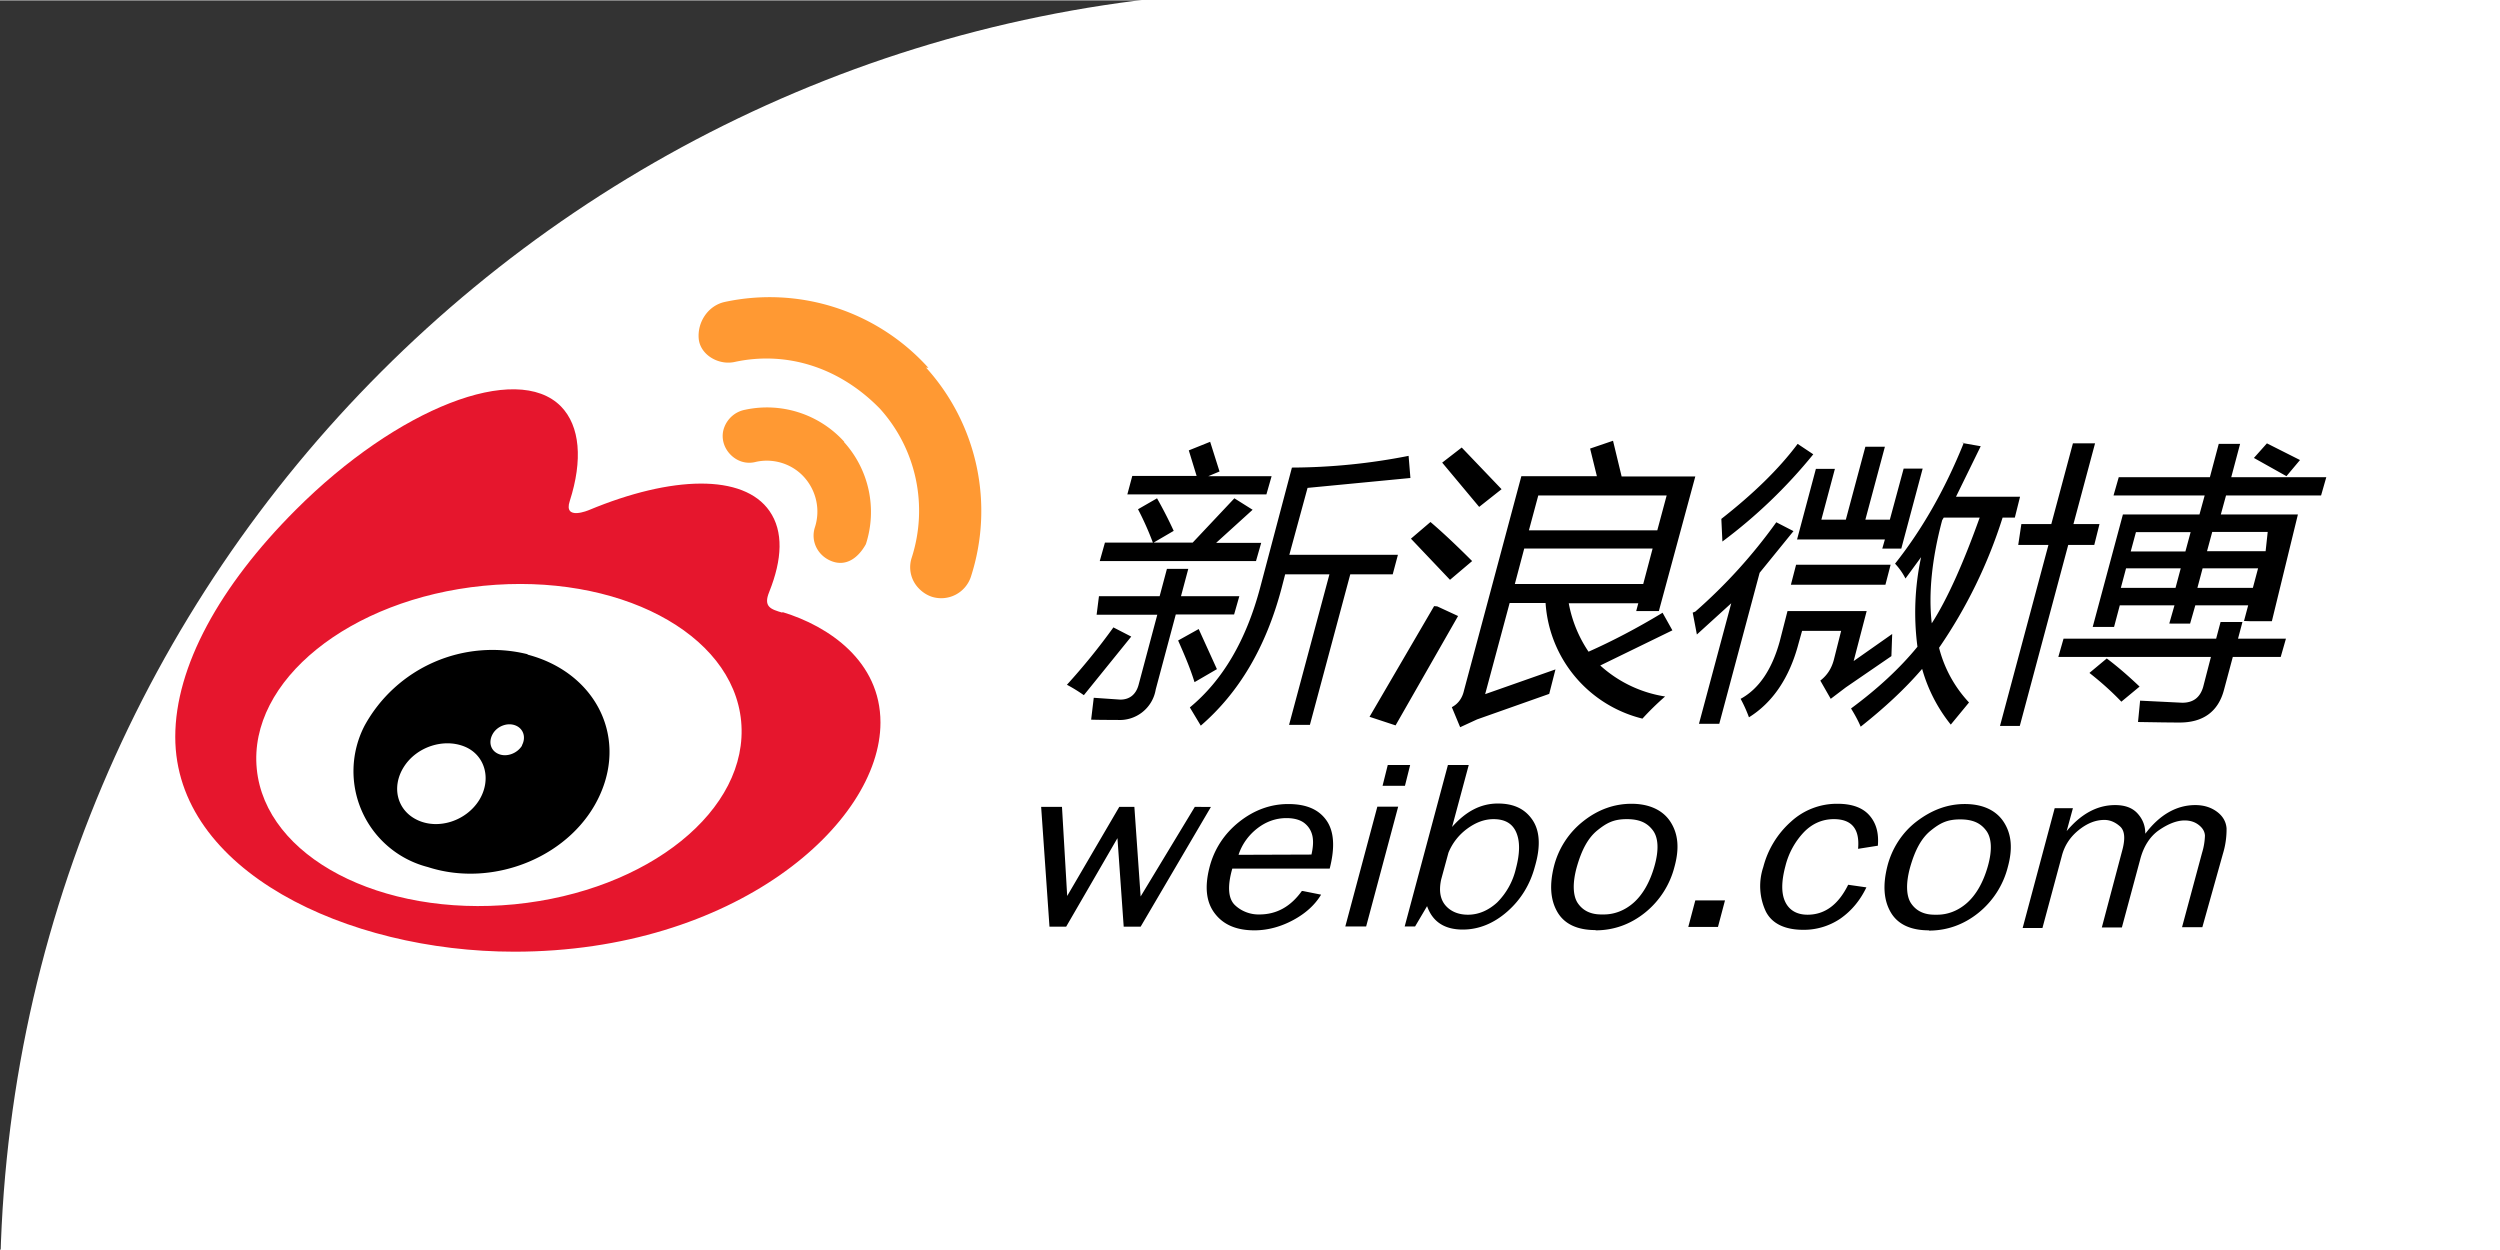
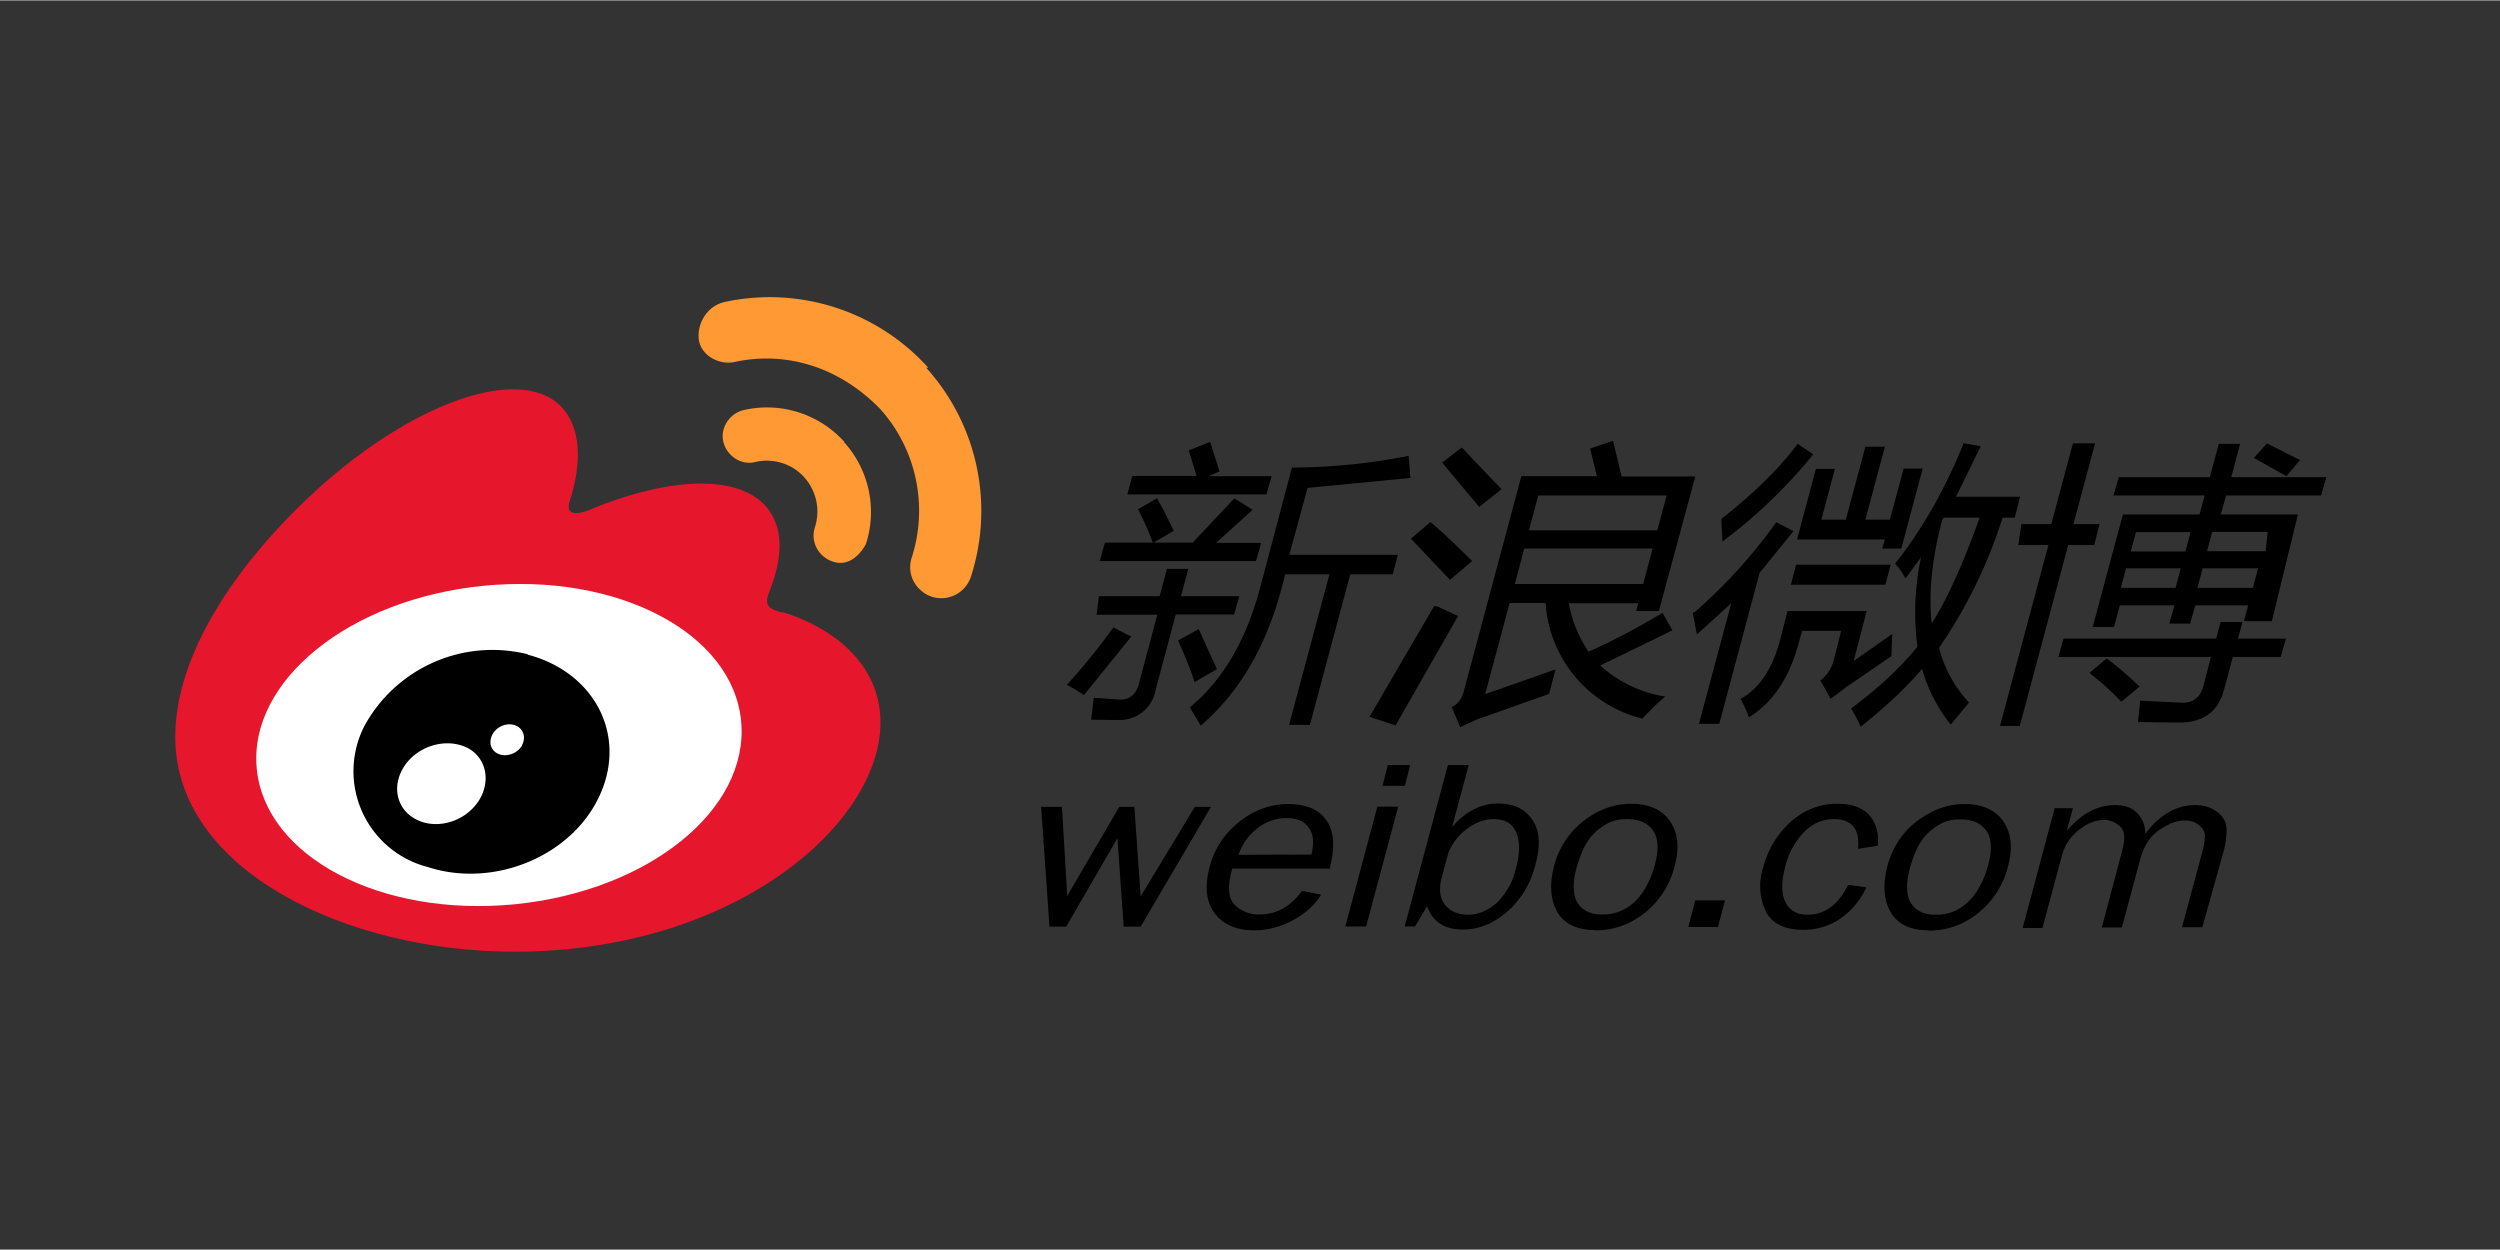
<svg xmlns="http://www.w3.org/2000/svg" width="120" height="60" viewBox="0 0.039 9.6 4.797">
  <rect x="0" y="0.039" width="9.6" height="4.797" fill="#333333" stroke="none" />
-   <rect width="120" height="60" rx="5" fill="white" />
  <path d="M.9 2.91c0 .36.47.655 1.05.655s1.05-.293 1.05-.655-.47-.655-1.05-.655S.9 2.548.9 2.91" fill="#fff" />
  <path d="M1.976 3.51c-.514.05-.957-.182-.99-.52s.356-.652.87-.703.958.18.99.52-.356.652-.87.703m1.028-1.12c-.044-.013-.074-.022-.05-.08.05-.125.055-.232.001-.31-.1-.144-.376-.136-.693-.004 0 0-.1.043-.074-.035.05-.156.04-.287-.034-.363-.17-.172-.627.006-1.018.397-.293.293-.463.603-.463.872 0 .513.658.825 1.302.825.844 0 1.406-.49 1.406-.88 0-.235-.198-.37-.376-.424" fill="#e6162d" />
  <path d="M3.565 1.45a.82.82 0 0 0-.782-.253c-.064.014-.105.077-.1.14s.077.105.14.09c.197-.042.4.02.556.18.14.155.186.373.122.572-.01.03-.007.063.007.09s.04.05.07.06a.12.12 0 0 0 .15-.076.82.82 0 0 0-.172-.804m-.314.285a.4.4 0 0 0-.381-.123c-.037.007-.067.033-.08.068s-.004.074.022.102.063.04.1.03c.068-.015.14.008.186.06s.062.125.04.192c-.017.054.012.11.066.13s.1-.012.13-.066a.4.4 0 0 0-.084-.392" fill="#f93" />
  <path d="M2.005 2.9c-.018.03-.058.046-.09.033s-.04-.047-.023-.077.056-.045.087-.033.042.046.025.077m-.164.21c-.05.08-.156.114-.236.077s-.102-.128-.053-.205.152-.11.232-.078.106.126.057.206m.187-.56a.56.56 0 0 0-.627.274.38.38 0 0 0 .243.543c.256.083.558-.044.662-.28.103-.232-.026-.47-.28-.536m2.936-.718a2.35 2.35 0 0 0 .448-.045l.007.085-.395.038-.07.257h.417l-.02.075h-.163l-.155.578H4.95l.155-.578h-.17l-.014.054c-.06.226-.163.4-.31.527l-.042-.07c.126-.104.216-.257.27-.46zm-.358.62l.07.154-.086.05c-.017-.055-.04-.108-.063-.16zm-.255-.588h.247l-.03-.098.082-.033.036.114-.043.018h.243l-.02.07h-.534zm-.105.256h.184a1.15 1.15 0 0 0-.057-.128l.073-.042a1.66 1.66 0 0 1 .064.125l-.077.045h.15l.16-.17.07.044-.14.127h.173l-.02.07h-.6zm-.023.206h.233l.028-.105h.082l-.028.105h.224l-.02.07h-.224l-.077.288a.14.14 0 0 1-.148.117c-.033 0-.07 0-.1-.001l.01-.084.102.007c.036 0 .06-.02.07-.056l.072-.27h-.233zm.056.12l.068.035-.182.225a.6.6 0 0 0-.065-.04 2.48 2.48 0 0 0 .179-.221M6.4 1.94h-.493l-.036.134h.493zm-.09.34l.036-.136h-.493l-.036.136zm.074.11l.038.068-.277.135a.48.48 0 0 0 .249.119 1.06 1.06 0 0 0-.087.085.49.49 0 0 1-.372-.444h-.138l-.094.35.27-.095-.024.094-.277.098-.065.03-.032-.077c.023-.012.04-.033.047-.065l.22-.822h.29l-.026-.106.088-.03.033.137h.283l-.14.517h-.087l.008-.03h-.267a.49.49 0 0 0 .076.186c.09-.04.186-.09.285-.15m-.772-.634l.153.16-.086.068-.142-.17zm-.12.286c.047.04.1.09.16.15l-.085.072-.15-.158zm.026.324l.08.037-.24.42-.1-.033.248-.425m2.094-.34h-.137l-.006.01c-.04.15-.053.283-.04.396.058-.09.12-.227.184-.406m-.07-.287l.074.013-.095.194h.246l-.02.08H7.69a1.88 1.88 0 0 1-.244.5.48.48 0 0 0 .115.21l-.07.085a.6.6 0 0 1-.11-.214c-.066.077-.145.15-.236.222-.01-.024-.023-.047-.037-.07.103-.076.188-.155.255-.237a1.01 1.01 0 0 1 .014-.344l-.06.082c-.01-.02-.024-.04-.04-.057.1-.126.19-.28.264-.464m-.64.37l.072-.27h.073l-.052.195h.094l.075-.28h.075l-.075.28h.094l.053-.196h.073l-.082.307h-.073l.01-.035H6.9zm-.004.098h.363l-.02.077h-.363zm.173.254h-.15l-.014.05c-.035.132-.1.226-.19.282a.53.53 0 0 0-.032-.071c.07-.038.12-.112.15-.22l.03-.117h.304l-.05.192.148-.104-.003.085-.175.12-.058.044-.04-.07c.026-.02.043-.046.052-.08zm-.46-.43c.12-.094.22-.19.293-.288l.06.04a1.95 1.95 0 0 1-.349.335l-.004-.086m-.1.355a2.01 2.01 0 0 0 .311-.343l.066.034-.13.16-.155.58h-.078l.124-.463-.132.12L6.5 2.39m2.28-.524l-.125-.07.05-.056.127.064zm-.072.214h-.213l-.02.074H8.7zm-.27.215h.213l.02-.075h-.213zm-.256-.14h.21l.02-.074h-.21zm-.038.14h.21l.02-.075h-.21zm-.12.326l.066-.055c.044.033.086.07.126.108l-.07.058c-.038-.04-.08-.077-.122-.11m.593-.2l.016-.06H8.43l-.02.07H8.33l.02-.07h-.21l-.022.083h-.082l.116-.432h.294l.02-.073h-.35l.02-.07h.35l.034-.128h.082l-.034.128h.365l-.02.07h-.365l-.02.073h.296l-.1.41h-.082zm-.693.068h.586l.017-.064h.084l-.017.064h.184l-.02.07h-.184l-.034.127c-.022.083-.08.125-.17.125-.043 0-.097-.001-.16-.002l.008-.082.162.008c.042 0 .068-.02.08-.06l.03-.116h-.586zm-.162-.44h.115l.083-.31h.085l-.083.31h.1l-.02.08h-.1l-.186.695H7.68l.186-.695H7.75zM4.65 3.136l-.27.46h-.065l-.024-.34-.197.34H4.03l-.032-.46h.08l.02.342.2-.342h.058l.024.344.208-.344zm.386.183c.006-.026.008-.05.004-.07s-.014-.037-.03-.05-.04-.02-.07-.02c-.04 0-.077.013-.11.038s-.06.06-.074.103zm-.033.14l.07.014c-.024.04-.06.072-.106.097s-.097.04-.15.04c-.07 0-.12-.022-.153-.066s-.038-.102-.02-.174.058-.132.115-.177.12-.068.188-.068.116.02.146.062.034.104.013.186h-.374c-.02.07-.015.116.01.14s.06.037.094.036c.066 0 .12-.03.163-.09m.416-.484l-.02.08h-.086l.02-.08zm-.046.16l-.123.46h-.08l.123-.46zm.165.28c-.01.047-.002.08.02.103s.052.032.083.032c.04 0 .078-.016.112-.047a.27.27 0 0 0 .072-.13c.016-.06.016-.106.001-.14s-.044-.05-.087-.05c-.034 0-.067.012-.1.036s-.058.056-.073.093zm-.1.18h-.04l.166-.62h.08l-.064.238c.053-.06.11-.09.176-.09.06 0 .103.02.132.062s.033.102.01.18c-.018.068-.053.126-.105.172s-.11.07-.172.07c-.07 0-.116-.03-.137-.09zm.725-.046c.04 0 .08-.015.114-.045s.062-.077.08-.14.015-.11-.006-.138-.05-.043-.1-.043-.077.014-.113.043-.06.075-.078.137-.017.114.003.143.05.043.09.043m-.022.06c-.07 0-.12-.023-.147-.07s-.03-.105-.013-.174a.32.32 0 0 1 .114-.175c.056-.044.118-.066.184-.066s.12.023.15.07.034.103.015.172a.33.33 0 0 1-.113.176c-.056.045-.12.068-.19.068m.497-.115l-.027.102h-.114l.027-.102zm.473-.06l.07.01c-.024.05-.057.09-.1.12a.25.25 0 0 1-.142.043c-.07 0-.12-.023-.144-.07a.23.23 0 0 1-.01-.171.35.35 0 0 1 .106-.174.26.26 0 0 1 .179-.069c.056 0 .097.015.123.045s.036.068.032.116l-.076.012c.007-.076-.024-.114-.093-.114-.044 0-.083.017-.115.05a.29.29 0 0 0-.071.13c-.016.06-.016.105-.001.137s.044.05.086.05c.066 0 .118-.038.156-.115m.342.115c.04 0 .08-.015.114-.045s.062-.077.08-.14.015-.11-.006-.138-.05-.043-.1-.043-.077.014-.113.043-.06.075-.078.137-.017.114.003.143.05.043.09.043m-.022.06c-.07 0-.12-.023-.147-.07s-.03-.105-.013-.174.057-.132.114-.175.117-.066.184-.066.12.023.15.07.034.103.015.172a.33.33 0 0 1-.113.176c-.056.045-.12.068-.19.068m1.05-.013h-.078l.077-.286a.25.25 0 0 0 .011-.066c-.001-.015-.008-.028-.023-.04s-.033-.018-.055-.018c-.03 0-.063.013-.098.037s-.06.063-.073.114l-.07.26h-.077l.08-.302c.01-.04.008-.07-.01-.086s-.038-.025-.06-.025c-.034 0-.067.013-.1.04s-.054.06-.064.1l-.074.275h-.076l.123-.46h.07l-.024.088c.056-.067.118-.1.186-.1.037 0 .066.01.086.032s.03.047.03.078c.055-.073.12-.11.192-.11.035 0 .063.01.085.027s.033.038.035.062a.32.32 0 0 1-.014.098z" />
</svg>